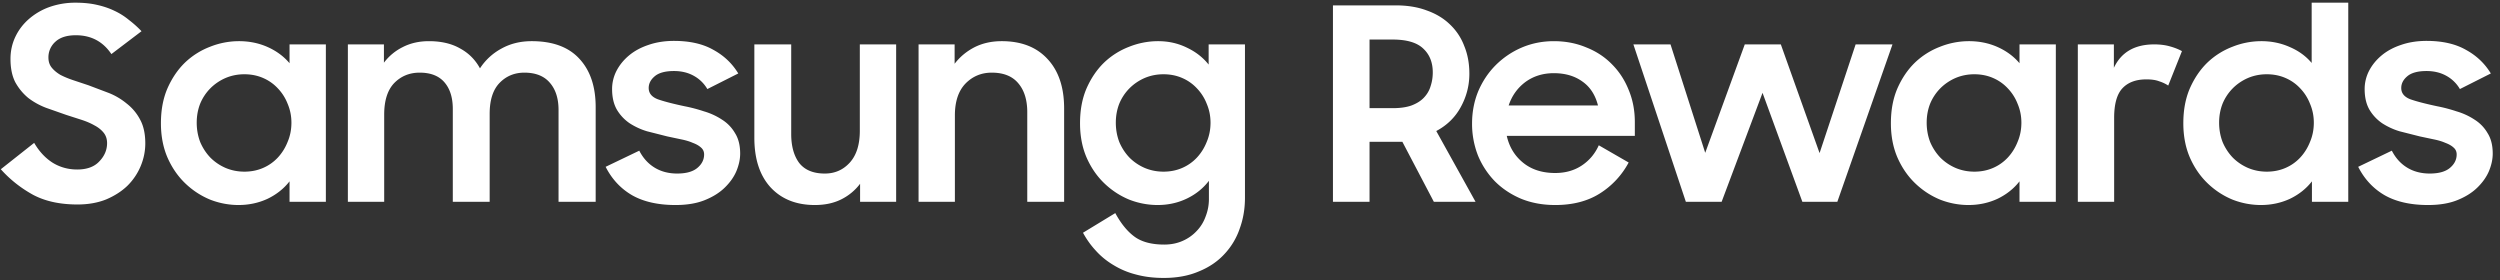
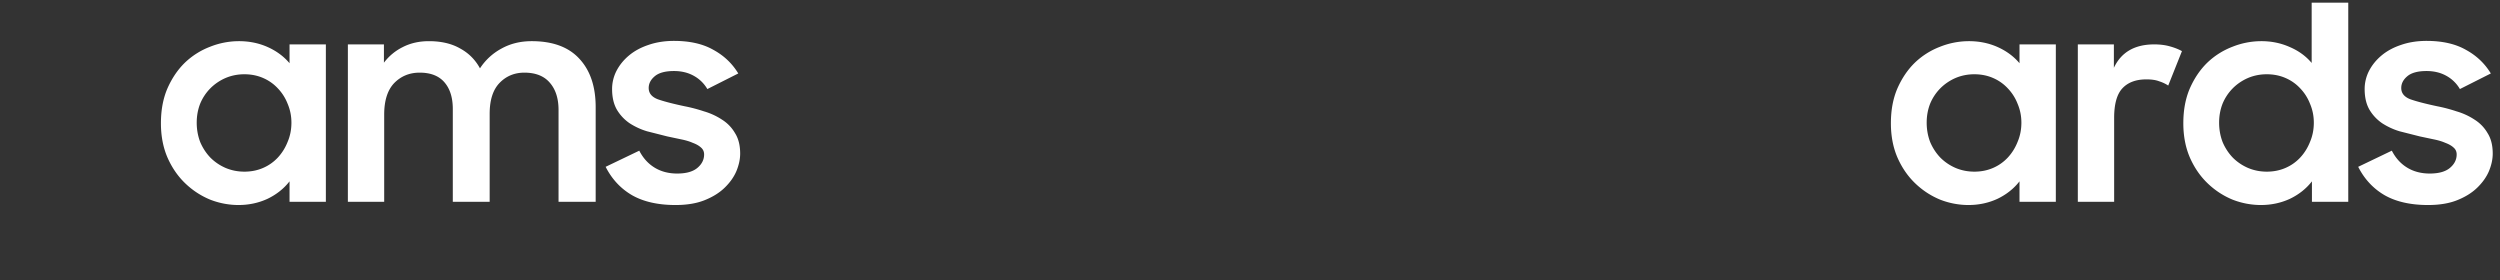
<svg xmlns="http://www.w3.org/2000/svg" xmlns:xlink="http://www.w3.org/1999/xlink" width="223" height="25" fill="none">
  <rect width="100%" height="100%" fill="#333333" stroke="none" />
  <g fill="#fff">
-     <path d="M6.912 18.24c-1.584 0-2.92-.296-4.008-.888-1.088-.608-2.032-1.36-2.832-2.256l2.976-2.352c.448.768 1 1.36 1.656 1.776.656.4 1.384.6 2.184.6.864 0 1.52-.24 1.968-.72.464-.48.696-1.024.696-1.632 0-.368-.104-.68-.312-.936s-.48-.472-.816-.648c-.336-.192-.728-.36-1.176-.504l-1.344-.432-1.776-.624C3.536 9.4 3 9.104 2.52 8.736c-.464-.384-.848-.848-1.152-1.392-.288-.56-.432-1.256-.432-2.088 0-.704.144-1.36.432-1.968s.688-1.136 1.2-1.584A5.74 5.74 0 0 1 4.416.624 6.9 6.9 0 0 1 6.744.24c.704 0 1.336.064 1.896.192.576.128 1.096.304 1.56.528a5.93 5.93 0 0 1 1.296.816c.4.304.776.64 1.128 1.008l-2.688 2.04c-.752-1.12-1.808-1.68-3.168-1.68-.8 0-1.408.192-1.824.576a1.85 1.85 0 0 0-.624 1.416c0 .352.096.648.288.888s.448.456.768.648c.336.176.72.336 1.152.48l1.368.456 1.776.672a5.93 5.93 0 0 1 1.632.96 4.38 4.38 0 0 1 1.2 1.44c.304.56.456 1.264.456 2.112 0 .688-.136 1.36-.408 2.016a5.36 5.36 0 0 1-1.176 1.752c-.512.496-1.144.904-1.896 1.224-.752.304-1.608.456-2.568.456z" />
    <use xlink:href="#B" />
    <path d="M31.03 3.96h3.216v1.632a4.73 4.73 0 0 1 1.68-1.392c.688-.352 1.464-.528 2.328-.528 1.104 0 2.032.216 2.784.648.768.416 1.36 1.008 1.776 1.776a5.25 5.25 0 0 1 1.896-1.752c.8-.448 1.704-.672 2.712-.672 1.888 0 3.312.528 4.272 1.584.96 1.04 1.44 2.472 1.44 4.296V18h-3.312V9.816c0-1.024-.256-1.832-.768-2.424-.512-.608-1.272-.912-2.28-.912-.88 0-1.616.304-2.208.912s-.888 1.528-.888 2.76V18H40.39V9.72c0-1.008-.248-1.8-.744-2.376s-1.232-.864-2.208-.864c-.912 0-1.672.312-2.28.936-.592.624-.888 1.56-.888 2.808V18h-3.24V3.96z" />
    <use xlink:href="#C" />
-     <path d="M79.936 18H76.72v-1.608a4.73 4.73 0 0 1-1.68 1.392c-.672.336-1.456.504-2.352.504-1.664 0-2.984-.528-3.96-1.584-.96-1.056-1.44-2.528-1.44-4.416V3.96h3.288v7.992c0 1.088.24 1.952.72 2.592.496.624 1.256.936 2.28.936.896 0 1.64-.328 2.232-.984s.888-1.6.888-2.832V3.96h3.24V18zm2-14.04h3.216v1.728c.464-.608 1.048-1.096 1.752-1.464.72-.368 1.536-.552 2.448-.552 1.744 0 3.104.528 4.08 1.584.992 1.056 1.488 2.528 1.488 4.416V18h-3.288v-7.992c0-1.088-.264-1.944-.792-2.568-.528-.64-1.32-.96-2.376-.96-.928 0-1.712.328-2.352.984-.624.656-.936 1.6-.936 2.832V18h-3.24V3.96zm25.899 12.168c-.512.672-1.168 1.2-1.968 1.584s-1.672.576-2.616.576a6.97 6.97 0 0 1-2.52-.48 7.11 7.11 0 0 1-2.208-1.44c-.656-.624-1.184-1.384-1.584-2.28-.4-.912-.6-1.944-.6-3.096 0-1.168.192-2.2.576-3.096.4-.912.92-1.68 1.56-2.304a6.7 6.7 0 0 1 2.232-1.416 6.98 6.98 0 0 1 2.592-.504c.928 0 1.784.192 2.568.576.784.368 1.432.872 1.944 1.512v-1.8h3.24v13.68c0 .992-.16 1.92-.48 2.784a6.24 6.24 0 0 1-1.368 2.256c-.608.656-1.368 1.168-2.28 1.536-.896.384-1.936.576-3.12.576-.912 0-1.744-.104-2.496-.312a7.18 7.18 0 0 1-1.992-.84c-.592-.352-1.112-.776-1.56-1.272-.448-.48-.832-1.016-1.152-1.608l2.88-1.752c.512.944 1.088 1.648 1.728 2.112s1.52.696 2.64.696c.608 0 1.16-.112 1.656-.336a3.76 3.76 0 0 0 1.248-.888c.352-.368.616-.8.792-1.296a4.22 4.22 0 0 0 .288-1.536v-1.632zm-4.056-.816c.608 0 1.168-.112 1.68-.336a3.89 3.89 0 0 0 1.32-.936c.368-.4.656-.864.864-1.392.224-.528.336-1.096.336-1.704 0-.592-.112-1.152-.336-1.68a4.15 4.15 0 0 0-.864-1.368 3.89 3.89 0 0 0-1.32-.936c-.512-.224-1.072-.336-1.68-.336-.592 0-1.152.112-1.68.336-.512.224-.96.528-1.344.912a4.26 4.26 0 0 0-.912 1.368c-.208.528-.312 1.096-.312 1.704s.104 1.184.312 1.728c.224.528.528.992.912 1.392.384.384.832.688 1.344.912.528.224 1.088.336 1.68.336zM118.899 18V.48h5.616c1.04 0 1.96.152 2.76.456.816.288 1.504.704 2.064 1.248a5.11 5.11 0 0 1 1.272 1.92c.304.736.456 1.56.456 2.472 0 1.056-.256 2.048-.768 2.976-.496.912-1.224 1.624-2.184 2.136L131.619 18h-3.72l-2.808-5.352h-2.928V18h-3.264zm5.328-8.352c.672 0 1.232-.08 1.68-.24.464-.176.832-.408 1.104-.696.288-.304.488-.648.6-1.032.128-.384.192-.792.192-1.224 0-.896-.288-1.608-.864-2.136-.56-.528-1.464-.792-2.712-.792h-2.064v6.12h2.064zm14.497 8.64c-1.104 0-2.112-.184-3.024-.552-.912-.384-1.696-.904-2.352-1.56a7.29 7.29 0 0 1-1.512-2.304 7.74 7.74 0 0 1-.528-2.856c0-1.024.184-1.984.552-2.88.384-.896.904-1.672 1.56-2.328a7.42 7.42 0 0 1 2.304-1.56c.896-.384 1.856-.576 2.88-.576 1.04 0 2 .184 2.88.552.896.352 1.664.856 2.304 1.512.64.64 1.136 1.4 1.488 2.28.368.88.552 1.84.552 2.88v1.224h-11.424c.224.992.712 1.792 1.464 2.4s1.704.912 2.856.912c.912 0 1.704-.224 2.376-.672s1.176-1.048 1.512-1.8l2.664 1.536a7.33 7.33 0 0 1-2.568 2.76c-1.088.688-2.416 1.032-3.984 1.032zm-.12-11.76c-.976 0-1.824.264-2.544.792-.704.528-1.2 1.224-1.488 2.088h7.968c-.24-.944-.704-1.656-1.392-2.136-.688-.496-1.536-.744-2.544-.744zm7.094-2.568h3.312l3.096 9.672 3.528-9.672h3.216l3.456 9.696 3.216-9.696h3.288L163.89 18h-3.12l-3.552-9.72L153.57 18h-3.192l-4.68-14.04z" />
    <use xlink:href="#B" x="154.313" />
    <path d="M185.342 3.96h3.216v2.088c.656-1.392 1.856-2.088 3.6-2.088.512 0 .968.056 1.368.168.416.112.784.256 1.104.432l-1.224 3.072c-.24-.16-.512-.288-.816-.384-.288-.112-.664-.168-1.128-.168-.944 0-1.664.272-2.16.816-.48.528-.72 1.4-.72 2.616V18h-3.24V3.96zm16.323 14.328a6.97 6.97 0 0 1-2.52-.48 7.11 7.11 0 0 1-2.208-1.44c-.656-.624-1.184-1.384-1.584-2.28-.4-.912-.6-1.944-.6-3.096 0-1.168.192-2.2.576-3.096.4-.912.92-1.68 1.56-2.304a6.7 6.7 0 0 1 2.232-1.416 6.98 6.98 0 0 1 2.592-.504c.912 0 1.76.176 2.544.528.784.336 1.432.808 1.944 1.416V.24h3.264V18h-3.24v-1.824c-.512.656-1.168 1.176-1.968 1.56-.8.368-1.664.552-2.592.552zm.528-2.976c.608 0 1.168-.112 1.68-.336a3.89 3.89 0 0 0 1.32-.936c.368-.4.656-.864.864-1.392.224-.528.336-1.096.336-1.704 0-.592-.112-1.152-.336-1.68a4.15 4.15 0 0 0-.864-1.368 3.89 3.89 0 0 0-1.32-.936c-.512-.224-1.072-.336-1.68-.336-.592 0-1.152.112-1.68.336-.512.224-.96.528-1.344.912a4.27 4.27 0 0 0-.912 1.368c-.208.528-.312 1.096-.312 1.704s.104 1.184.312 1.728c.224.528.528.992.912 1.392.384.384.832.688 1.344.912.528.224 1.088.336 1.68.336z" />
    <use xlink:href="#C" x="156.328" />
  </g>
  <defs>
    <path id="B" d="M21.267 18.288a6.97 6.97 0 0 1-2.52-.48 7.11 7.11 0 0 1-2.208-1.44c-.656-.624-1.184-1.384-1.584-2.28-.4-.912-.6-1.944-.6-3.096 0-1.168.192-2.2.576-3.096.4-.912.92-1.68 1.56-2.304a6.7 6.7 0 0 1 2.232-1.416 6.98 6.98 0 0 1 2.592-.504c.928 0 1.784.176 2.568.528s1.432.832 1.944 1.44V3.96h3.24V18h-3.24v-1.824c-.512.656-1.168 1.176-1.968 1.56-.8.368-1.664.552-2.592.552zm.528-2.976c.608 0 1.168-.112 1.68-.336a3.89 3.89 0 0 0 1.32-.936c.368-.4.656-.864.864-1.392.224-.528.336-1.096.336-1.704 0-.592-.112-1.152-.336-1.68a4.15 4.15 0 0 0-.864-1.368 3.89 3.89 0 0 0-1.32-.936c-.512-.224-1.072-.336-1.68-.336-.592 0-1.152.112-1.68.336-.512.224-.96.528-1.344.912a4.27 4.27 0 0 0-.912 1.368c-.208.528-.312 1.096-.312 1.704s.104 1.184.312 1.728c.224.528.528.992.912 1.392.384.384.832.688 1.344.912.528.224 1.088.336 1.68.336z" />
    <path id="C" d="M60.263 18.288c-1.552 0-2.84-.288-3.864-.864-1.024-.592-1.816-1.44-2.376-2.544l3-1.44c.336.656.792 1.16 1.368 1.512s1.248.528 2.016.528c.8 0 1.4-.168 1.8-.504s.6-.736.6-1.2c0-.256-.096-.464-.288-.624-.176-.16-.416-.296-.72-.408-.288-.128-.632-.232-1.032-.312l-1.248-.264-1.8-.456a6.06 6.06 0 0 1-1.56-.72c-.464-.32-.84-.72-1.128-1.2-.288-.496-.432-1.112-.432-1.848a3.55 3.55 0 0 1 .384-1.608c.272-.528.648-.992 1.128-1.392s1.056-.712 1.728-.936c.688-.24 1.448-.36 2.28-.36 1.408 0 2.576.264 3.504.792.944.512 1.688 1.216 2.232 2.112l-2.76 1.392a3.14 3.14 0 0 0-1.2-1.176c-.512-.288-1.104-.432-1.776-.432-.768 0-1.336.152-1.704.456s-.552.656-.552 1.056c0 .464.272.8.816 1.008.544.192 1.344.4 2.4.624.576.112 1.152.264 1.728.456a5.92 5.92 0 0 1 1.608.744 3.45 3.45 0 0 1 1.152 1.2c.304.48.456 1.088.456 1.824 0 .496-.112 1.016-.336 1.56-.224.528-.576 1.024-1.056 1.488-.464.448-1.056.816-1.776 1.104s-1.584.432-2.592.432z" />
  </defs>
</svg>